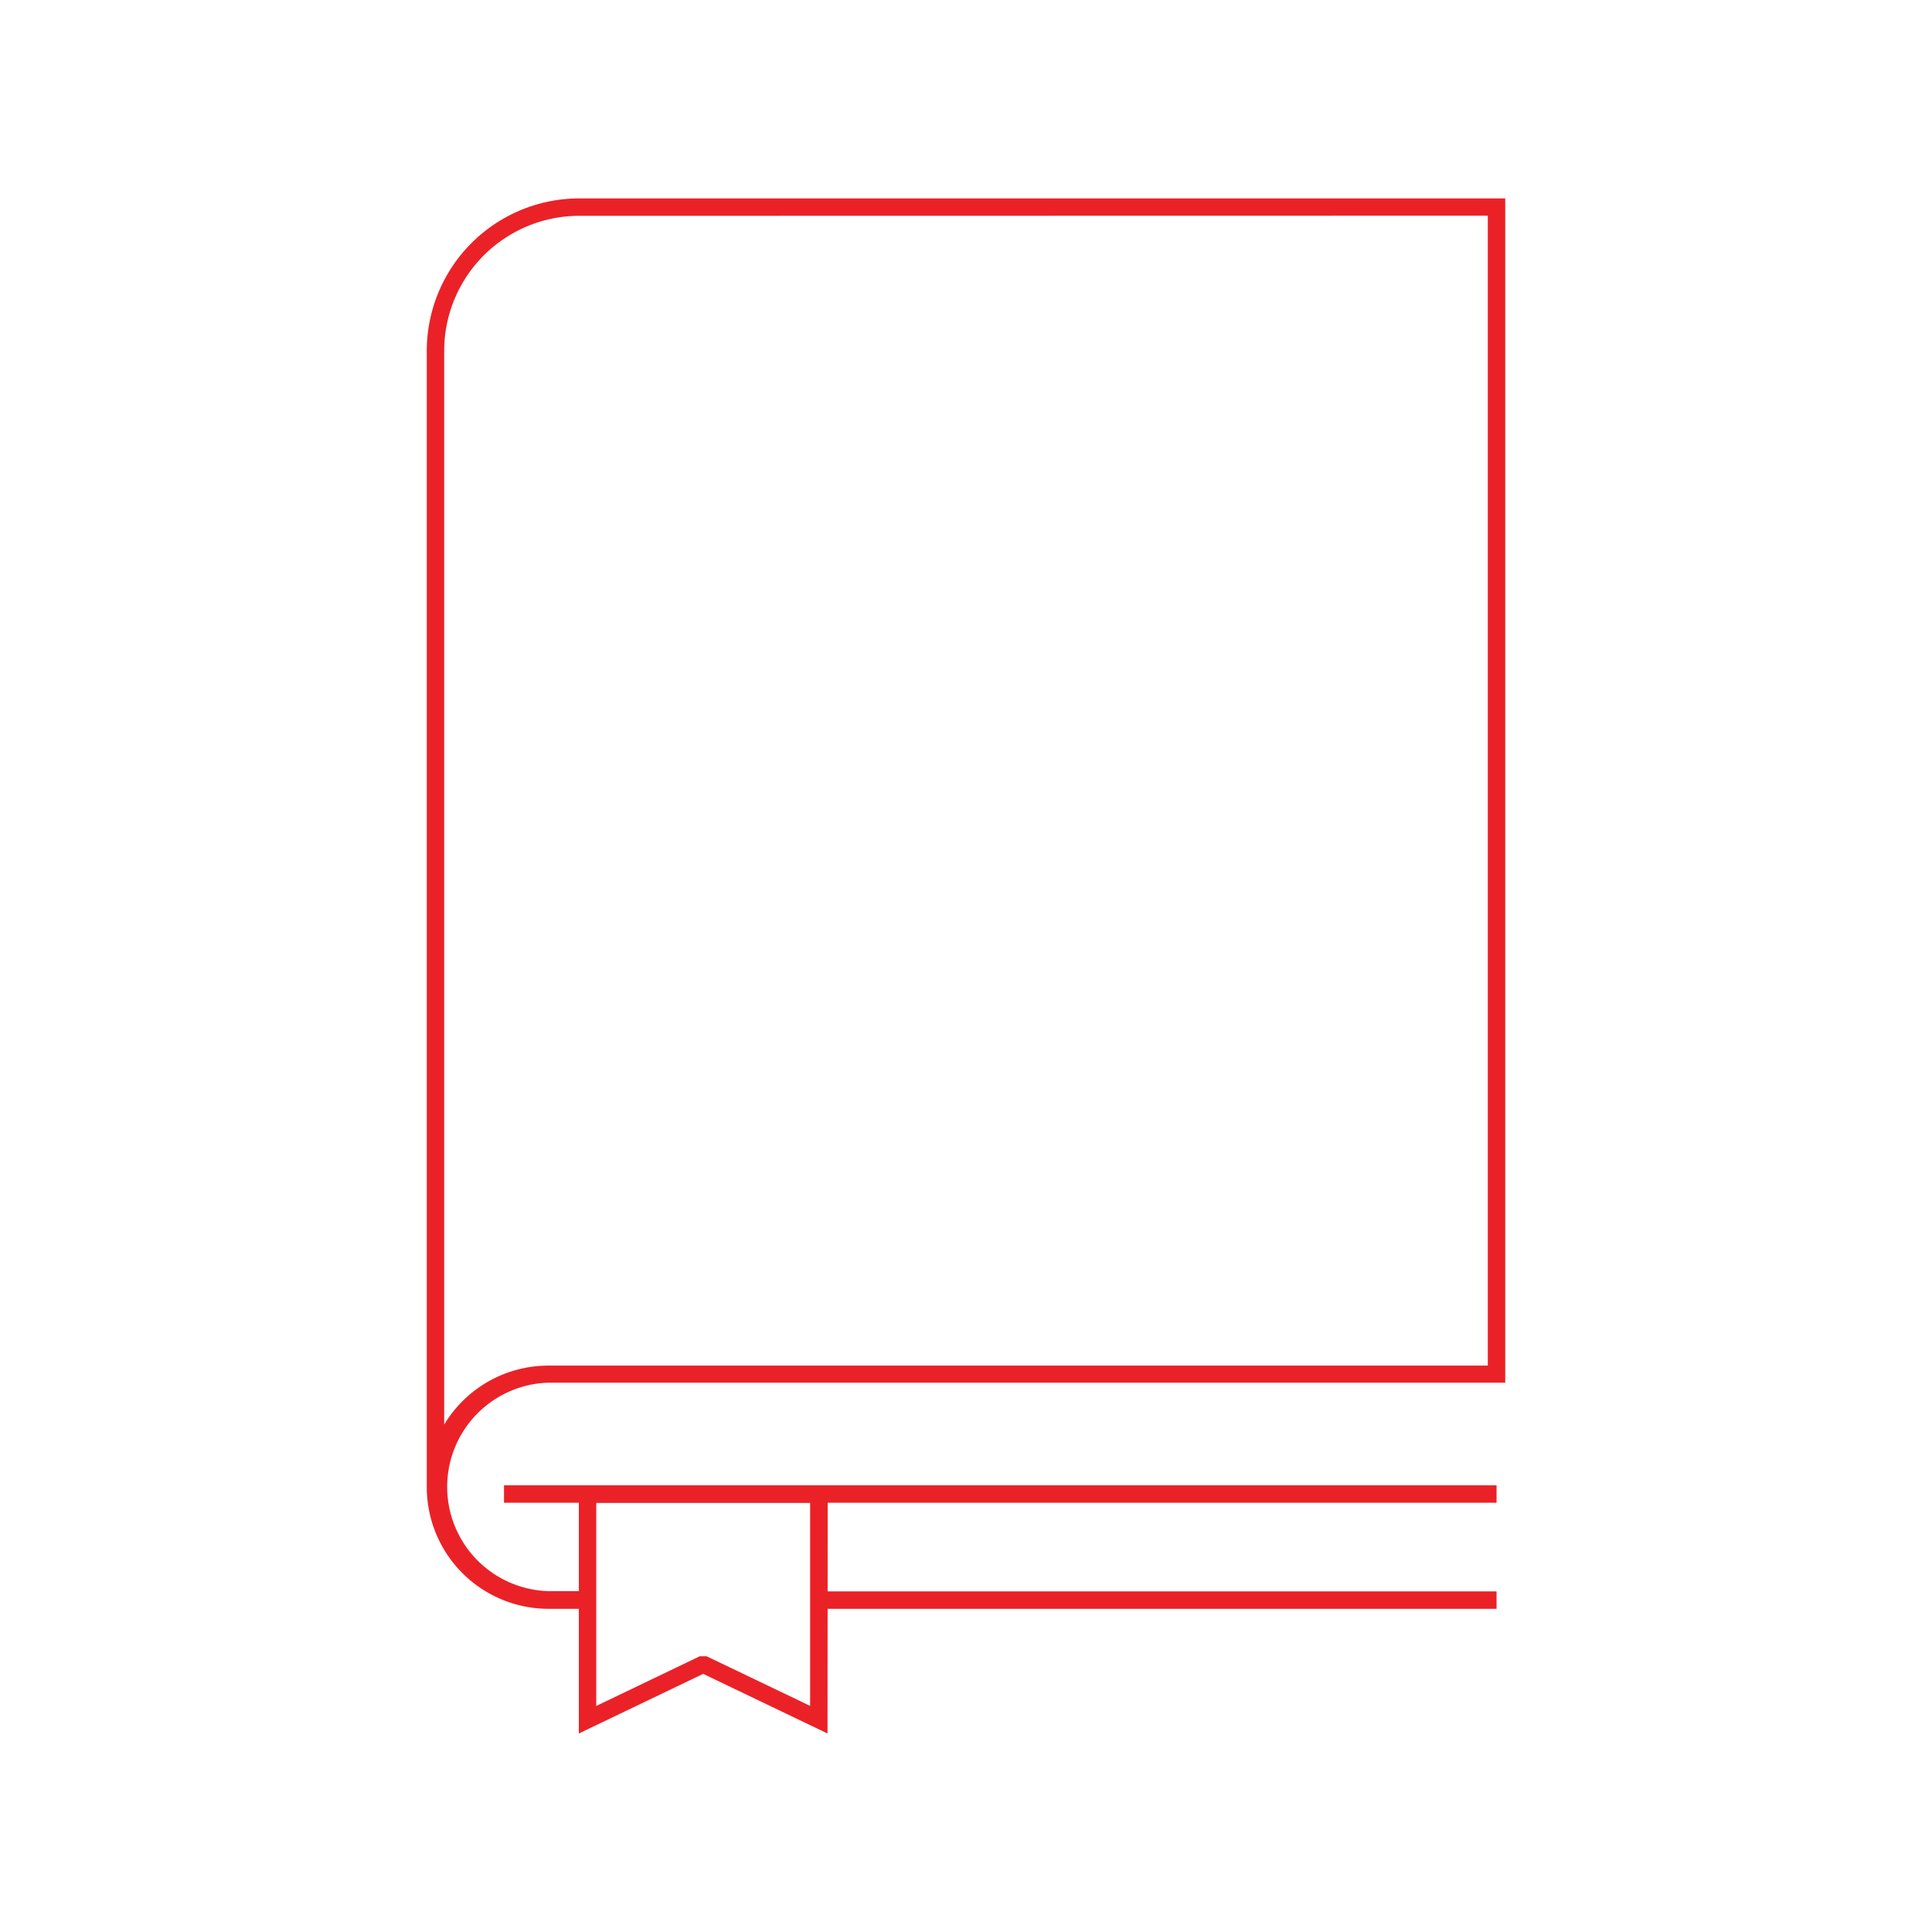
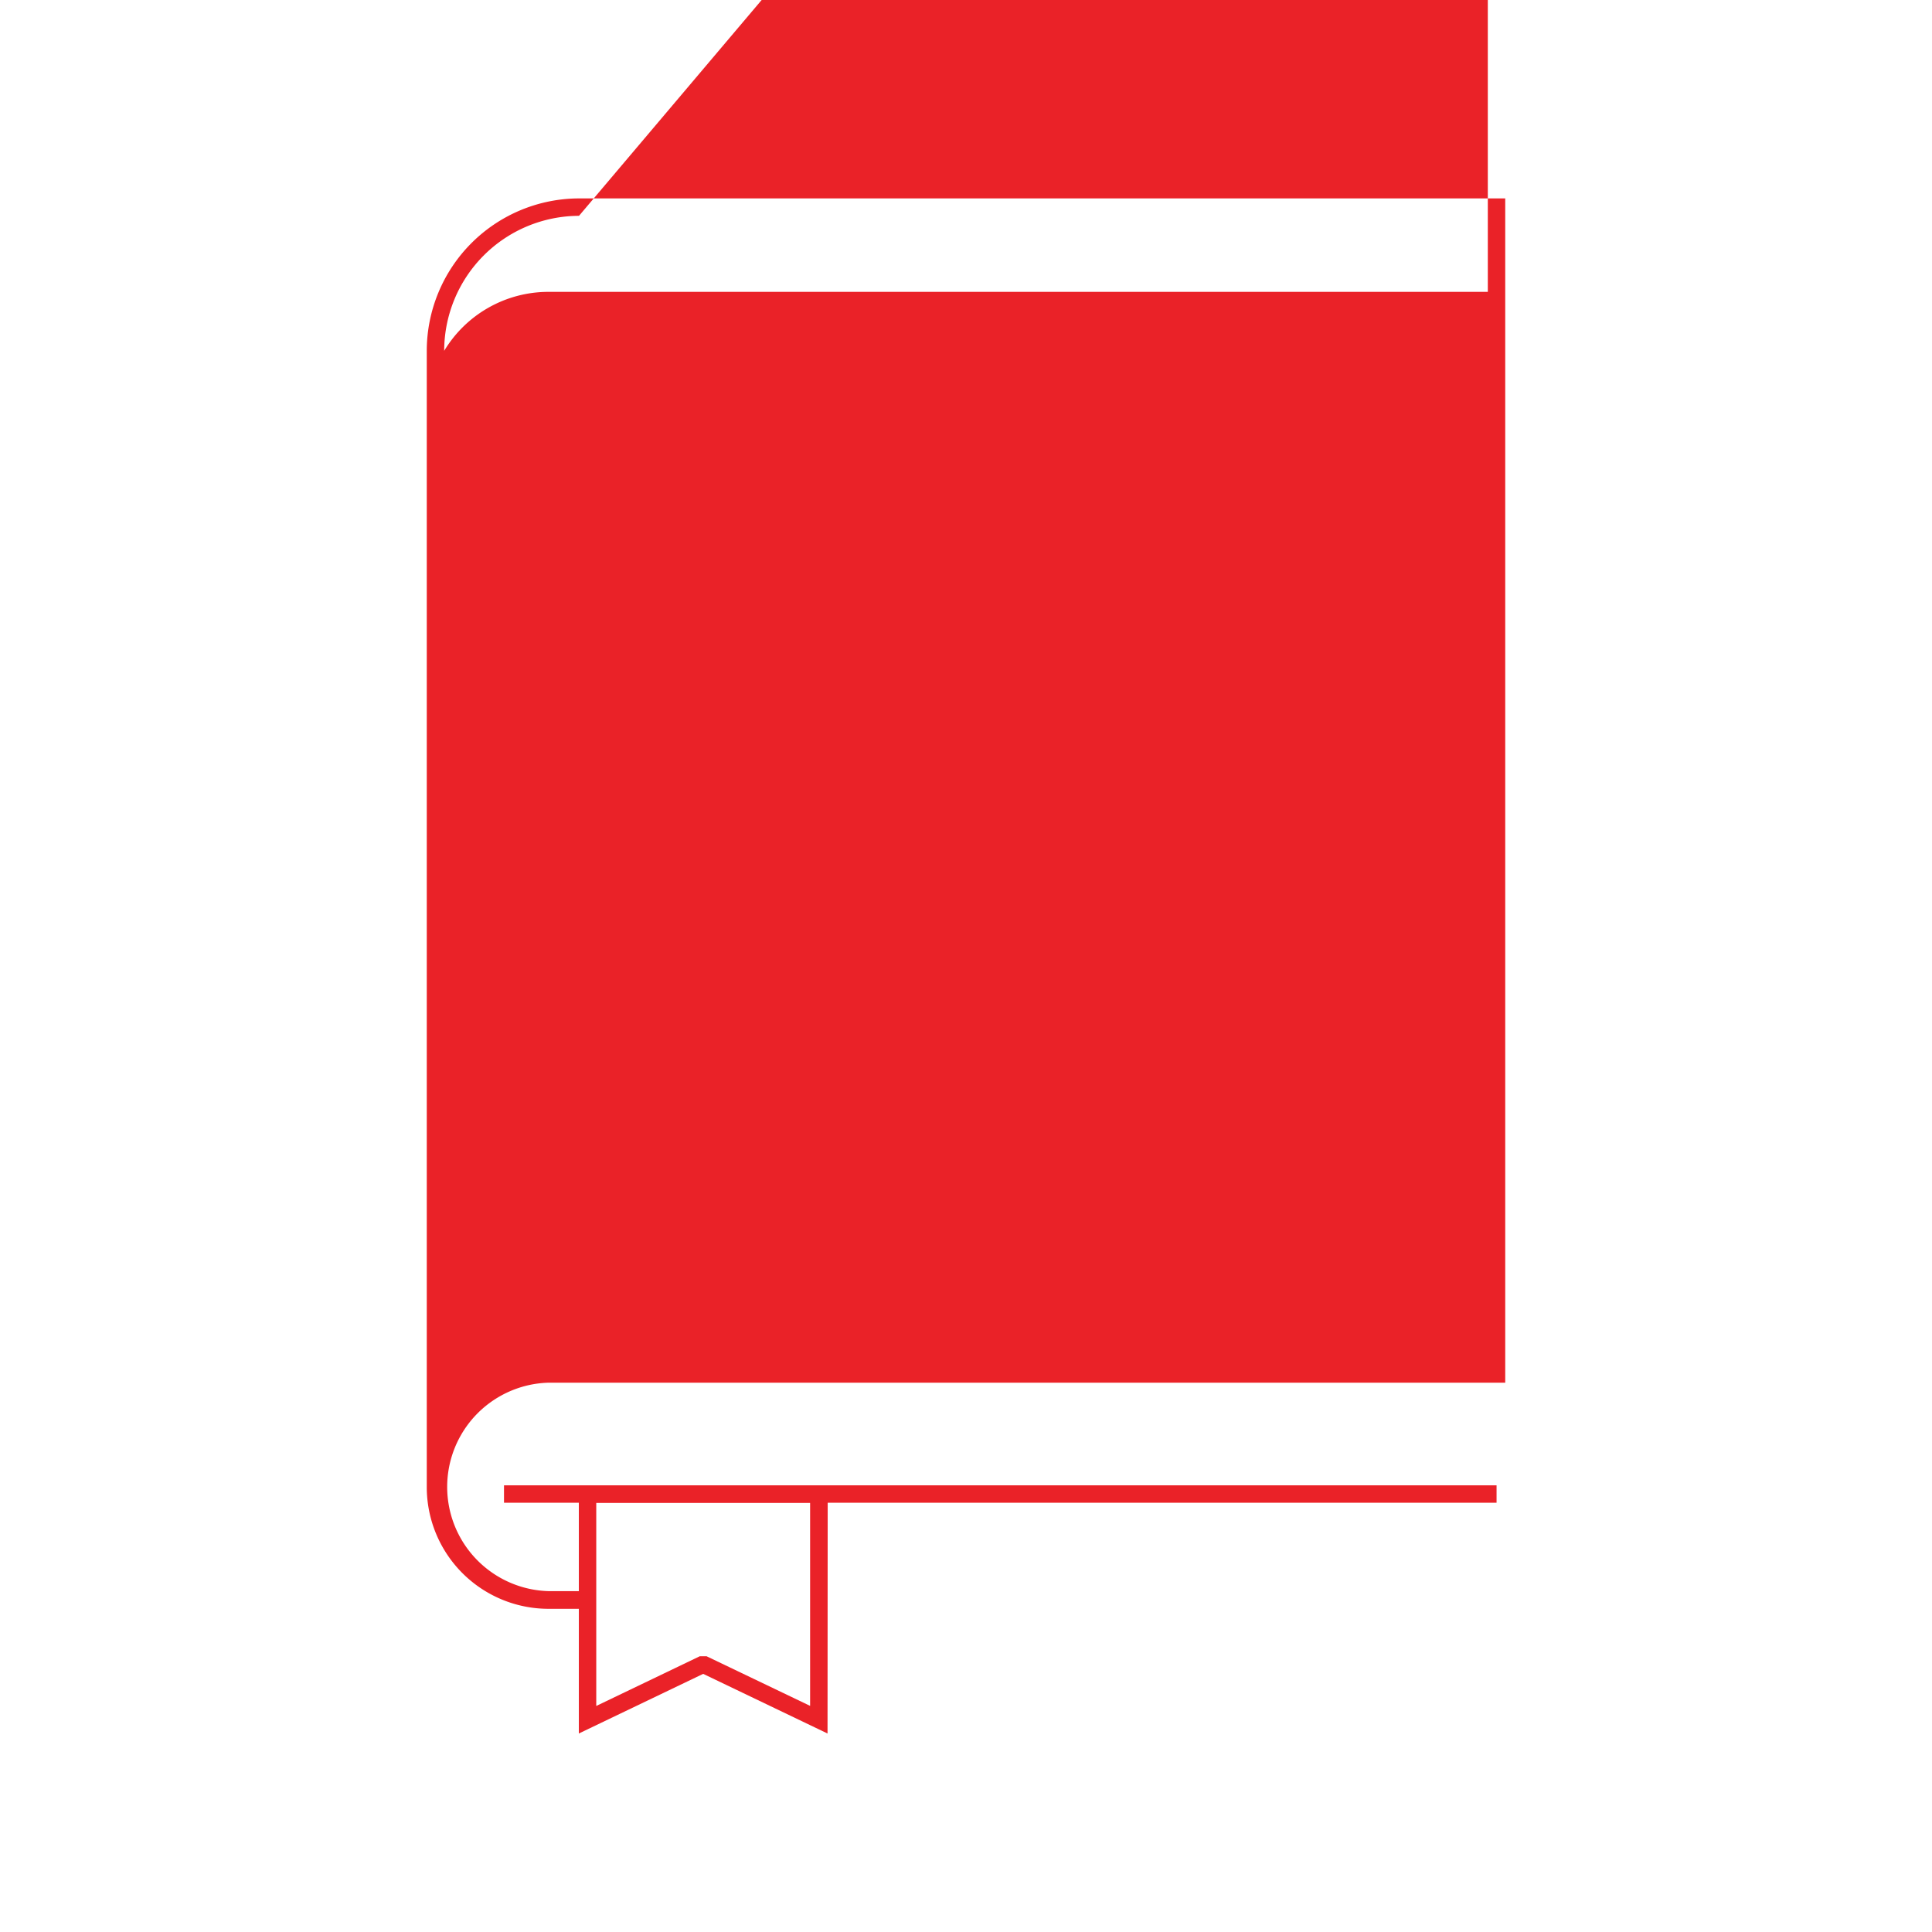
<svg xmlns="http://www.w3.org/2000/svg" viewBox="0 0 225.13 225.13">
  <defs>
    <style>
      .cls-1 {
        fill: #ea2228;
      }

      .cls-2 {
        fill: none;
      }
    </style>
  </defs>
  <title>Icon-40-ans-5-ans_1</title>
  <g id="Layer_2" data-name="Layer 2">
    <g id="Layer_1-2" data-name="Layer 1">
      <g>
-         <path class="cls-1" d="M68.47,187.47H63.91A14.19,14.19,0,0,1,49.73,173.3V40.88A17.78,17.78,0,0,1,67.49,23.12H175.4v138H63.91a12.15,12.15,0,0,0,0,24.29h4.56Zm-1-162.32A15.75,15.75,0,0,0,51.76,40.88V166a14.18,14.18,0,0,1,12.15-6.87H173.37v-134Z" />
+         <path class="cls-1" d="M68.47,187.47H63.91A14.19,14.19,0,0,1,49.73,173.3V40.88A17.78,17.78,0,0,1,67.49,23.12H175.4v138H63.91a12.15,12.15,0,0,0,0,24.29h4.56Zm-1-162.32A15.75,15.75,0,0,0,51.76,40.88a14.18,14.18,0,0,1,12.15-6.87H173.37v-134Z" />
        <rect class="cls-1" x="58.73" y="173.08" width="115.66" height="2.03" />
-         <rect class="cls-1" x="95.42" y="185.44" width="78.97" height="2.03" />
        <path class="cls-1" d="M96.43,202l-14.49-6.95L67.45,202V173.08h29Zm-14.89-9h.8l12.06,5.78V175.11H69.48v23.68Z" />
      </g>
-       <rect class="cls-2" width="225.13" height="225.13" />
    </g>
  </g>
</svg>